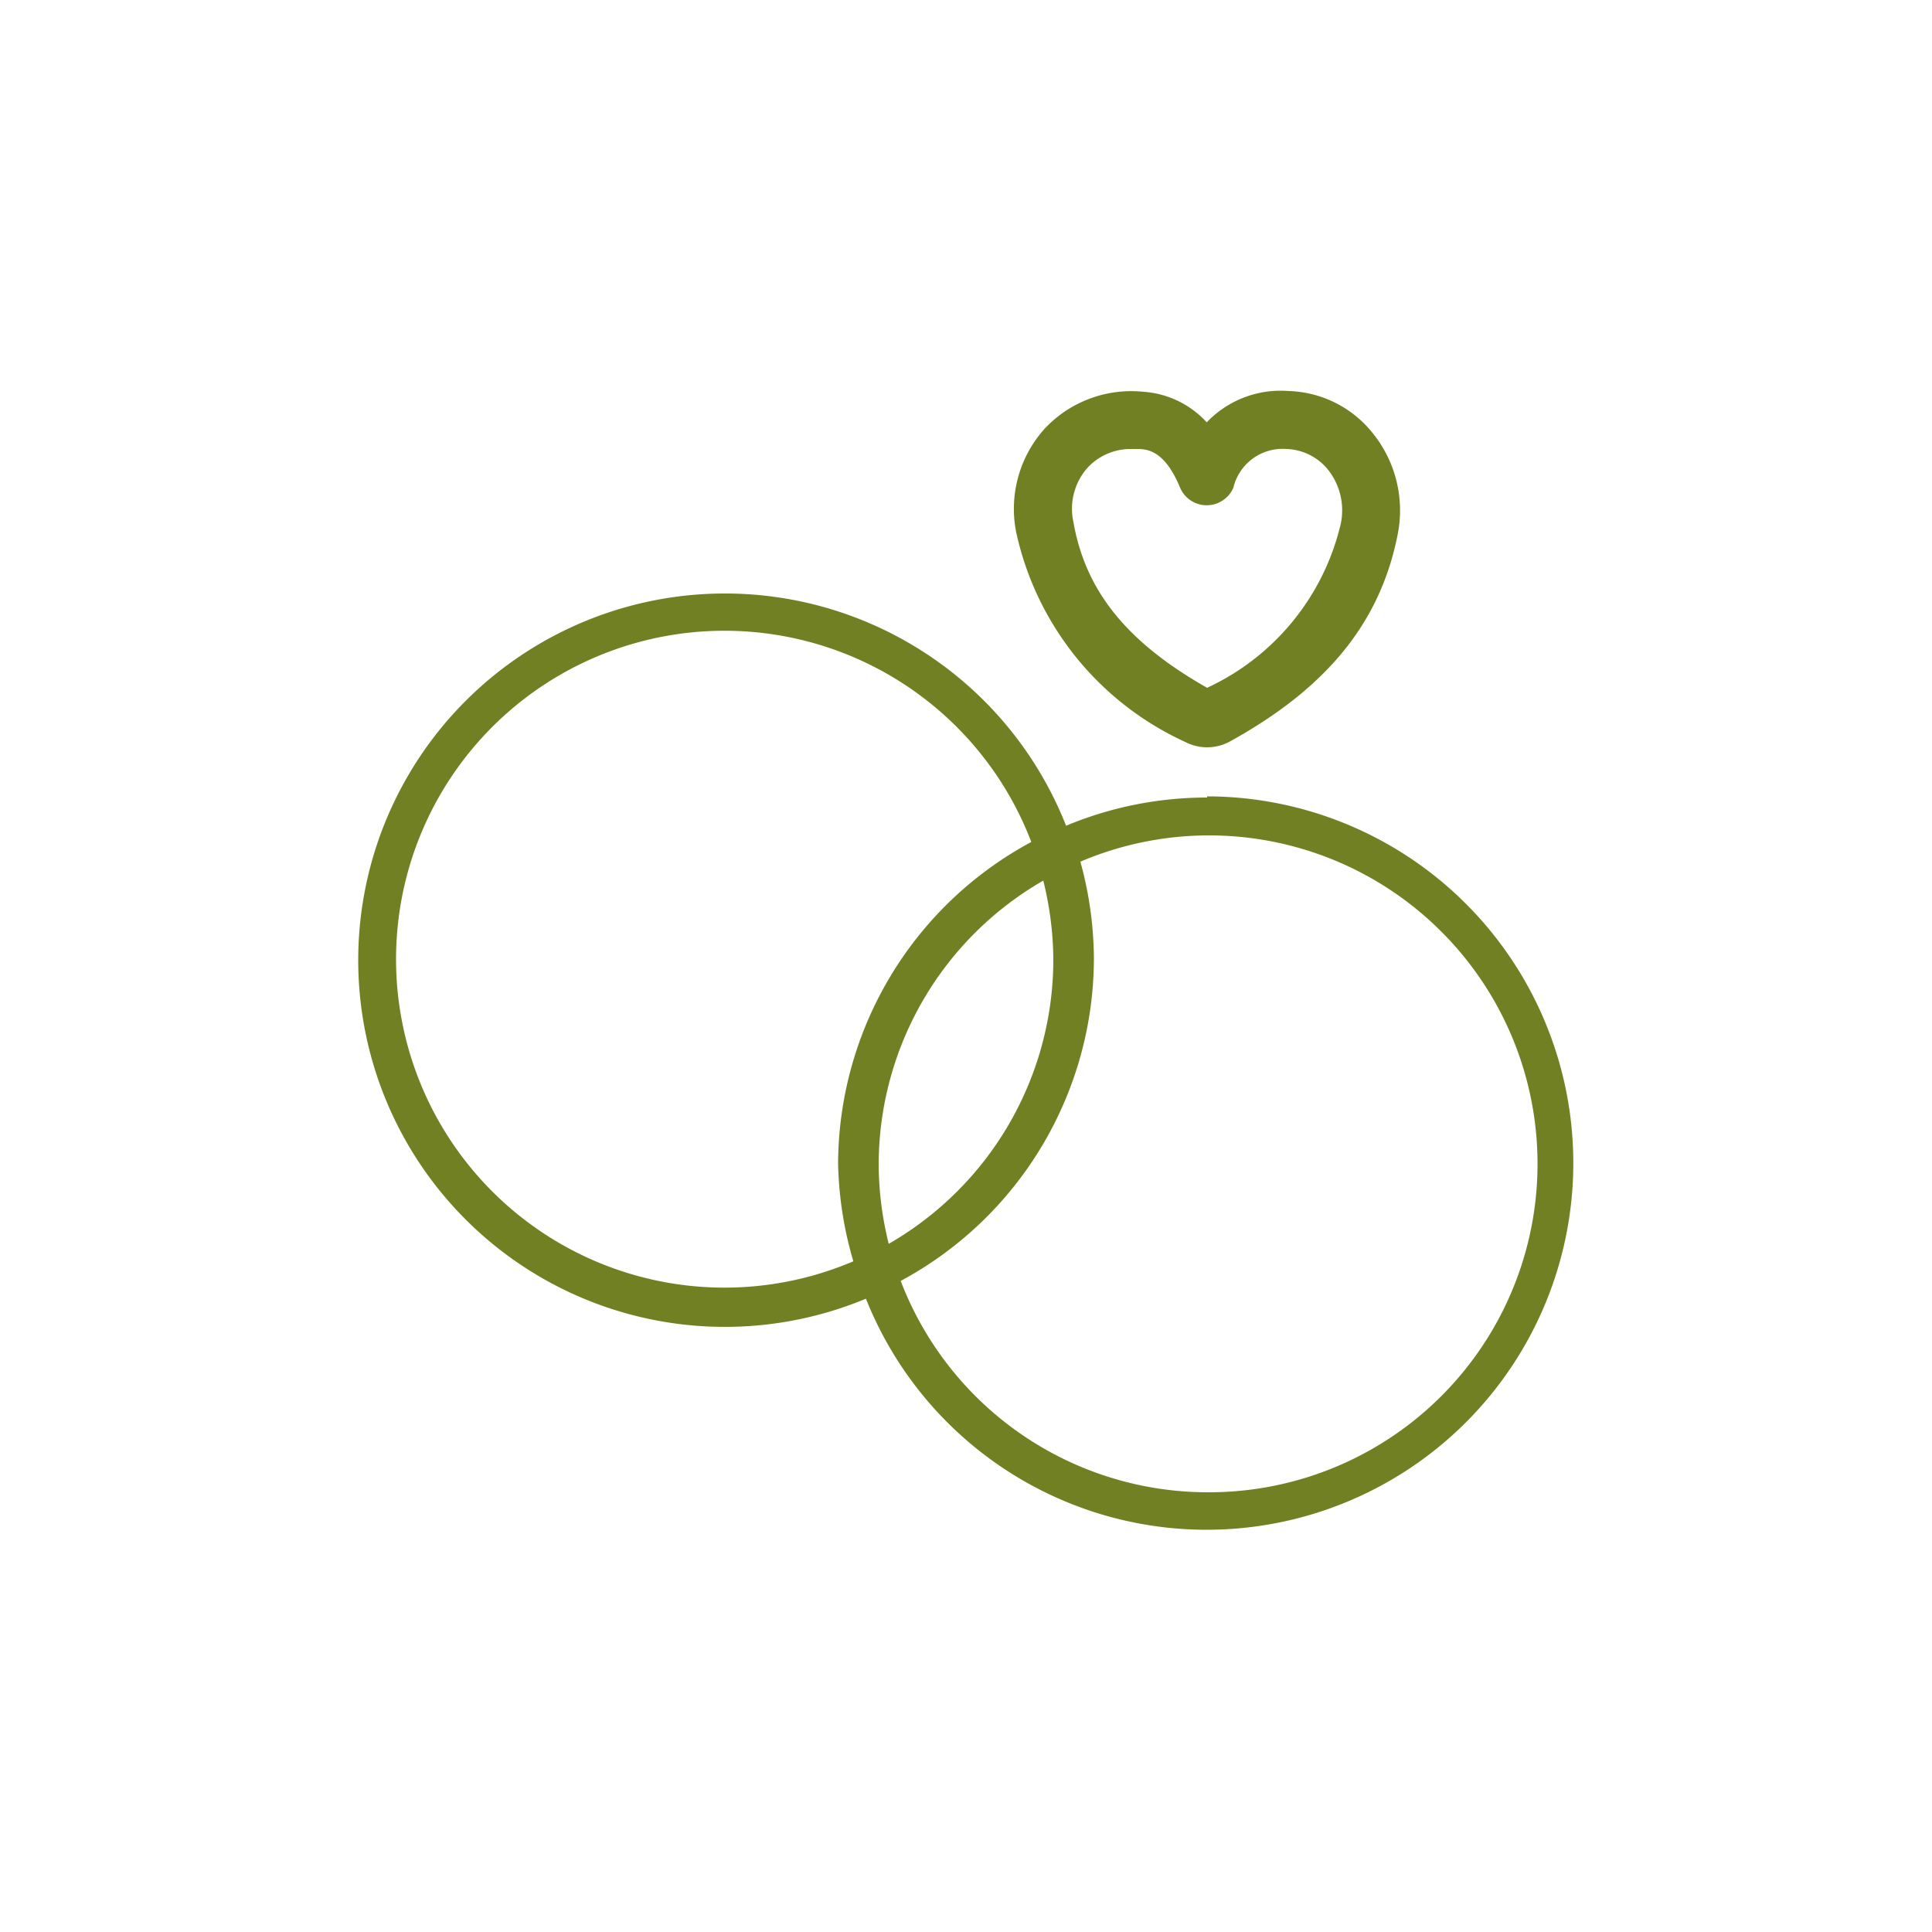
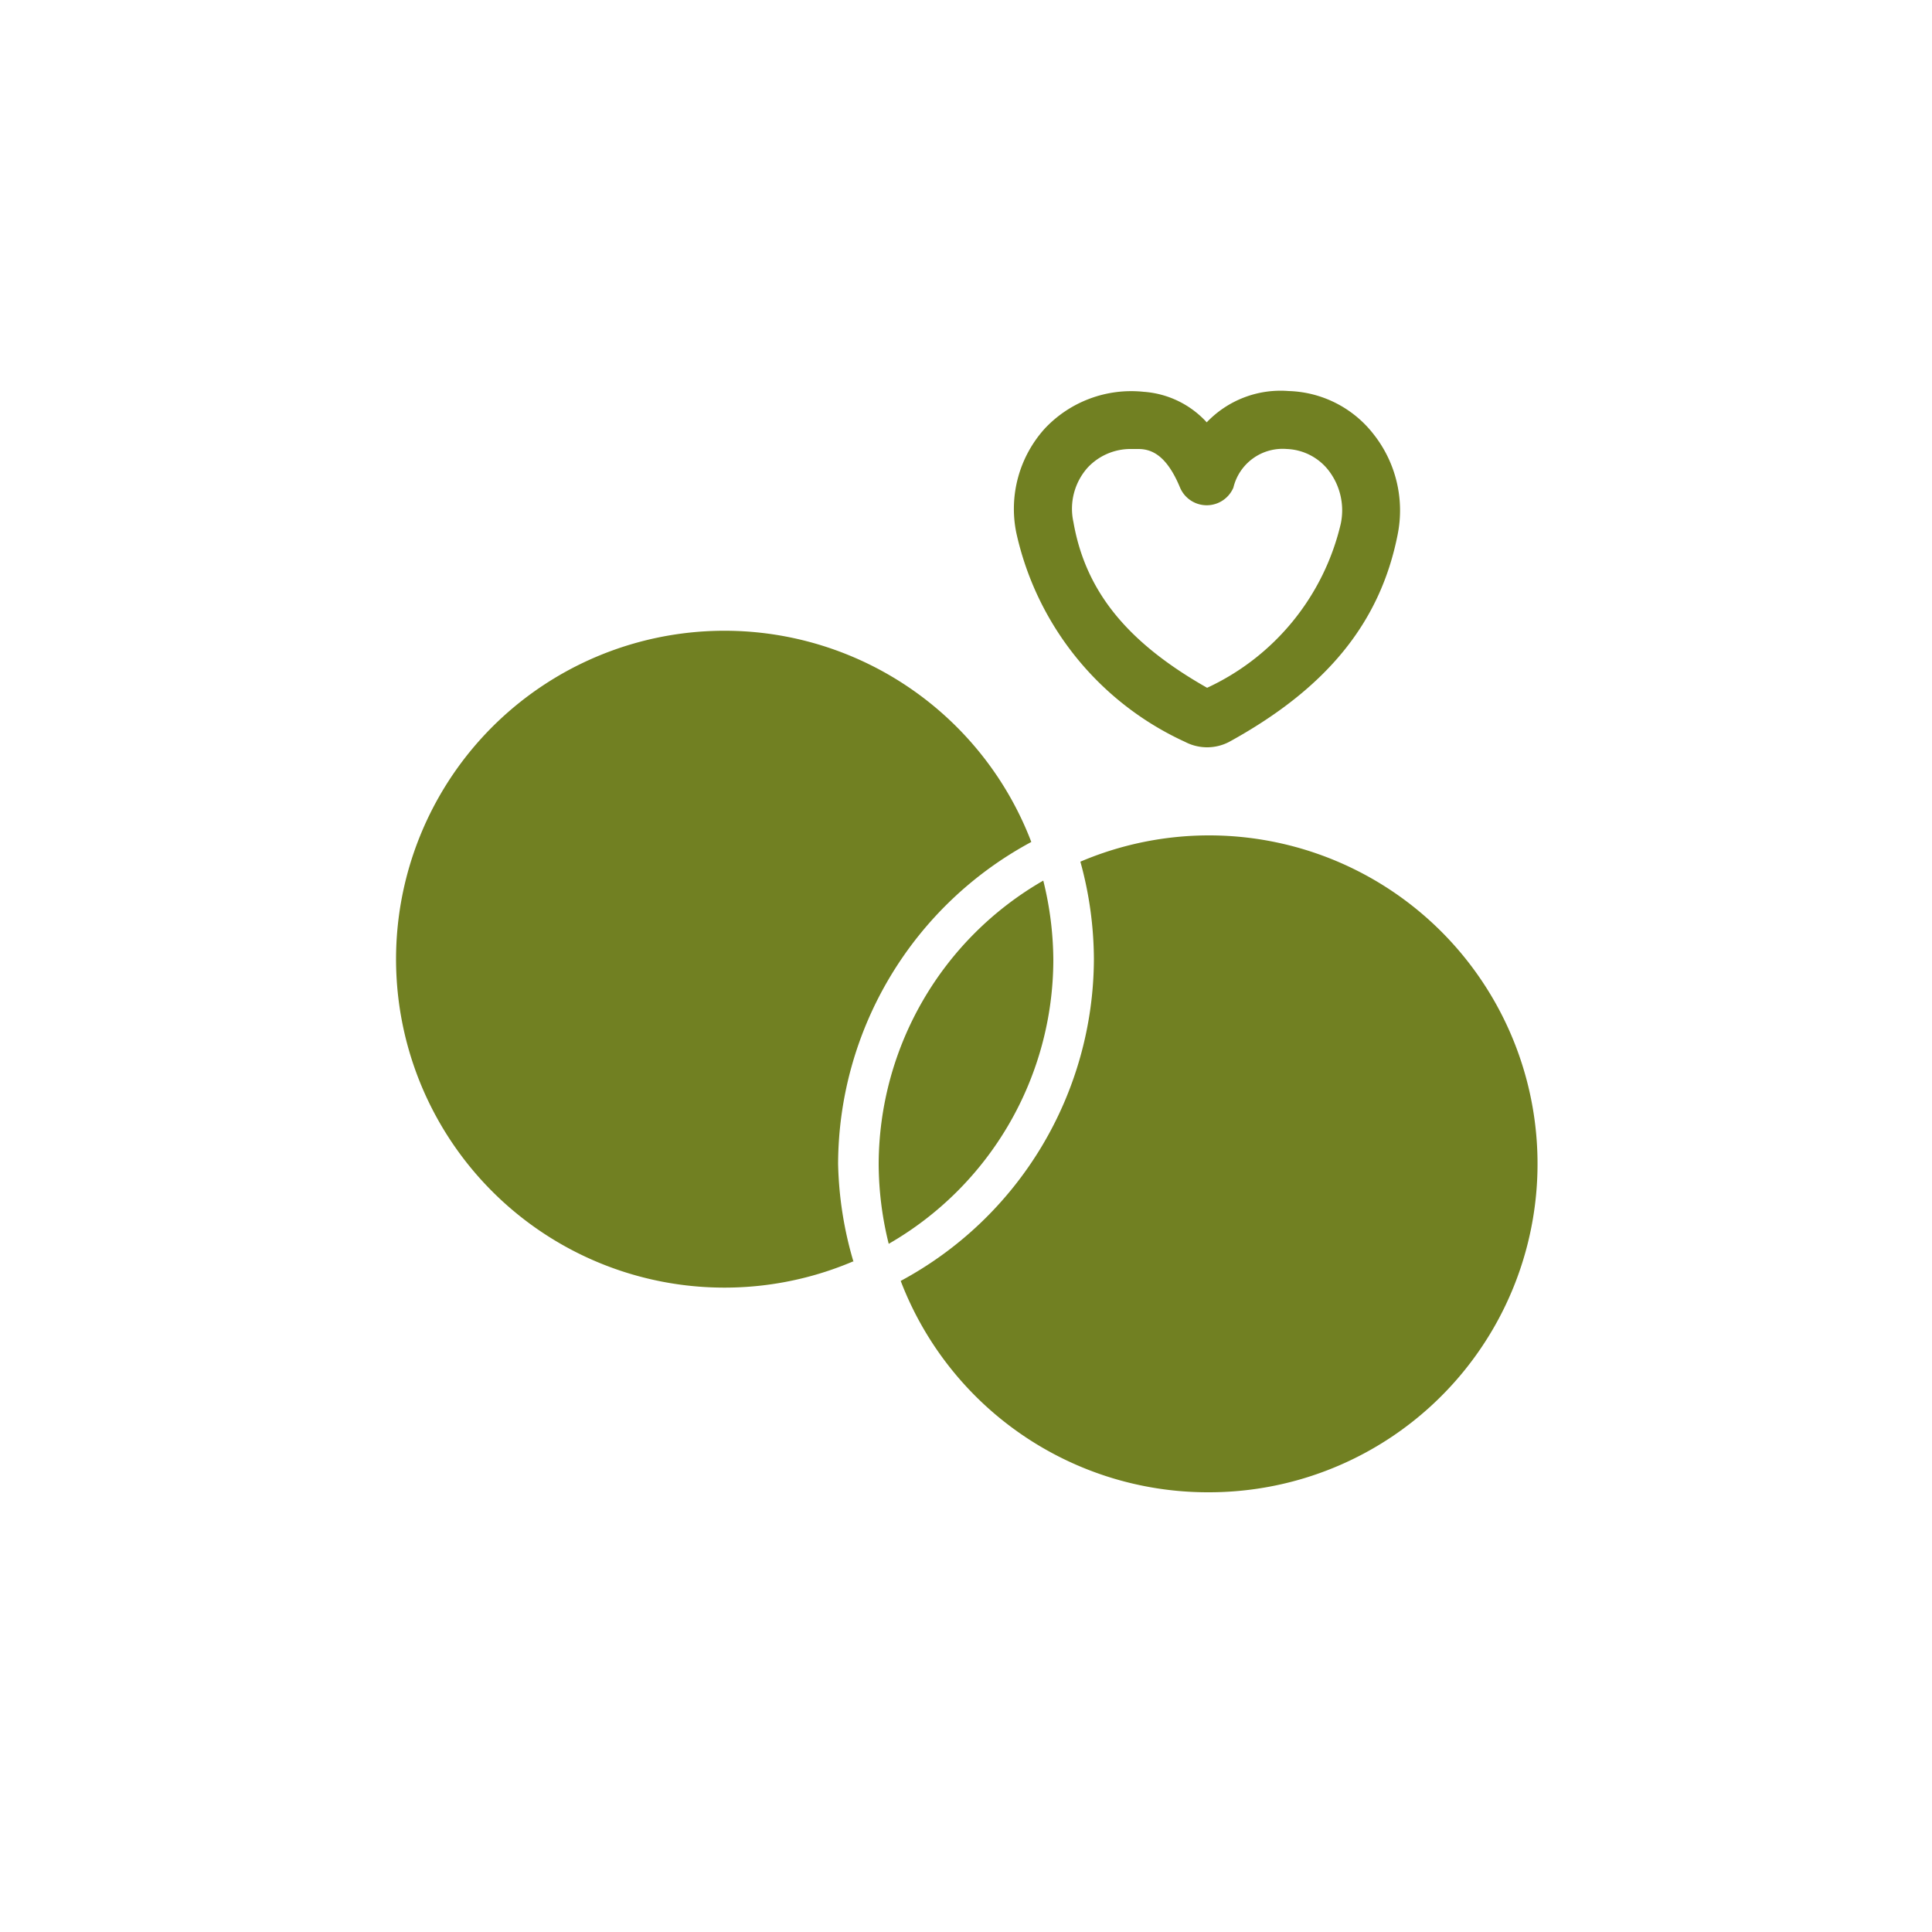
<svg xmlns="http://www.w3.org/2000/svg" viewBox="0 0 50 50">
  <defs>
    <style>.cls-1{fill:#718022;}</style>
  </defs>
  <title>Zeichenfläche 10</title>
-   <path class="cls-1" d="M31.24 20.64a9.47 9.47 0 0 0-3.65.73 9.49 9.49 0 1 0-5.18 12.24 9.49 9.49 0 1 0 8.83-13zm-9.15 12a8.5 8.5 0 1 1 4.6-10.85 9.49 9.49 0 0 0-5 8.33 9.58 9.58 0 0 0 .4 2.54zm.65-2.52a8.49 8.49 0 0 1 4.26-7.33 8.66 8.66 0 0 1 .26 2.05 8.49 8.49 0 0 1-4.26 7.35 8.66 8.66 0 0 1-.26-2.05zm8.5 8.5a8.51 8.51 0 0 1-7.93-5.47 9.49 9.49 0 0 0 5-8.33 9.58 9.58 0 0 0-.35-2.52 8.5 8.5 0 1 1 3.33 16.32zm-.57-19.42a1.23 1.23 0 0 0 1.14 0c2.53-1.39 3.91-3.09 4.36-5.36a3.18 3.18 0 0 0-.62-2.6 2.89 2.89 0 0 0-2.2-1.12 2.64 2.64 0 0 0-2.12.81 2.44 2.44 0 0 0-1.63-.79 3.07 3.07 0 0 0-2.56.95 3.1 3.1 0 0 0-.74 2.69 7.79 7.79 0 0 0 4.37 5.42zm-2.52-7.1a1.52 1.52 0 0 1 1.14-.48h.17c.36 0 .74.18 1.08 1a.75.75 0 0 0 1.38 0 1.31 1.31 0 0 1 1.38-1 1.44 1.44 0 0 1 1.08.55 1.69 1.69 0 0 1 .32 1.38 6.25 6.25 0 0 1-3.46 4.25c-2.08-1.18-3.15-2.51-3.46-4.29a1.6 1.6 0 0 1 .37-1.41z" />
+   <path class="cls-1" d="M31.24 20.64zm-9.15 12a8.5 8.5 0 1 1 4.6-10.85 9.49 9.49 0 0 0-5 8.33 9.58 9.58 0 0 0 .4 2.54zm.65-2.52a8.49 8.49 0 0 1 4.26-7.33 8.66 8.66 0 0 1 .26 2.05 8.49 8.49 0 0 1-4.26 7.35 8.66 8.66 0 0 1-.26-2.05zm8.5 8.5a8.51 8.51 0 0 1-7.93-5.47 9.49 9.49 0 0 0 5-8.33 9.58 9.58 0 0 0-.35-2.52 8.5 8.5 0 1 1 3.33 16.32zm-.57-19.42a1.23 1.23 0 0 0 1.14 0c2.53-1.39 3.91-3.09 4.36-5.36a3.18 3.18 0 0 0-.62-2.6 2.89 2.89 0 0 0-2.2-1.12 2.64 2.64 0 0 0-2.12.81 2.44 2.44 0 0 0-1.63-.79 3.07 3.07 0 0 0-2.56.95 3.1 3.1 0 0 0-.74 2.69 7.79 7.79 0 0 0 4.37 5.42zm-2.52-7.1a1.52 1.52 0 0 1 1.14-.48h.17c.36 0 .74.18 1.08 1a.75.75 0 0 0 1.38 0 1.31 1.31 0 0 1 1.38-1 1.44 1.44 0 0 1 1.08.55 1.69 1.69 0 0 1 .32 1.38 6.25 6.25 0 0 1-3.46 4.25c-2.08-1.18-3.15-2.51-3.46-4.29a1.6 1.6 0 0 1 .37-1.41z" />
</svg>